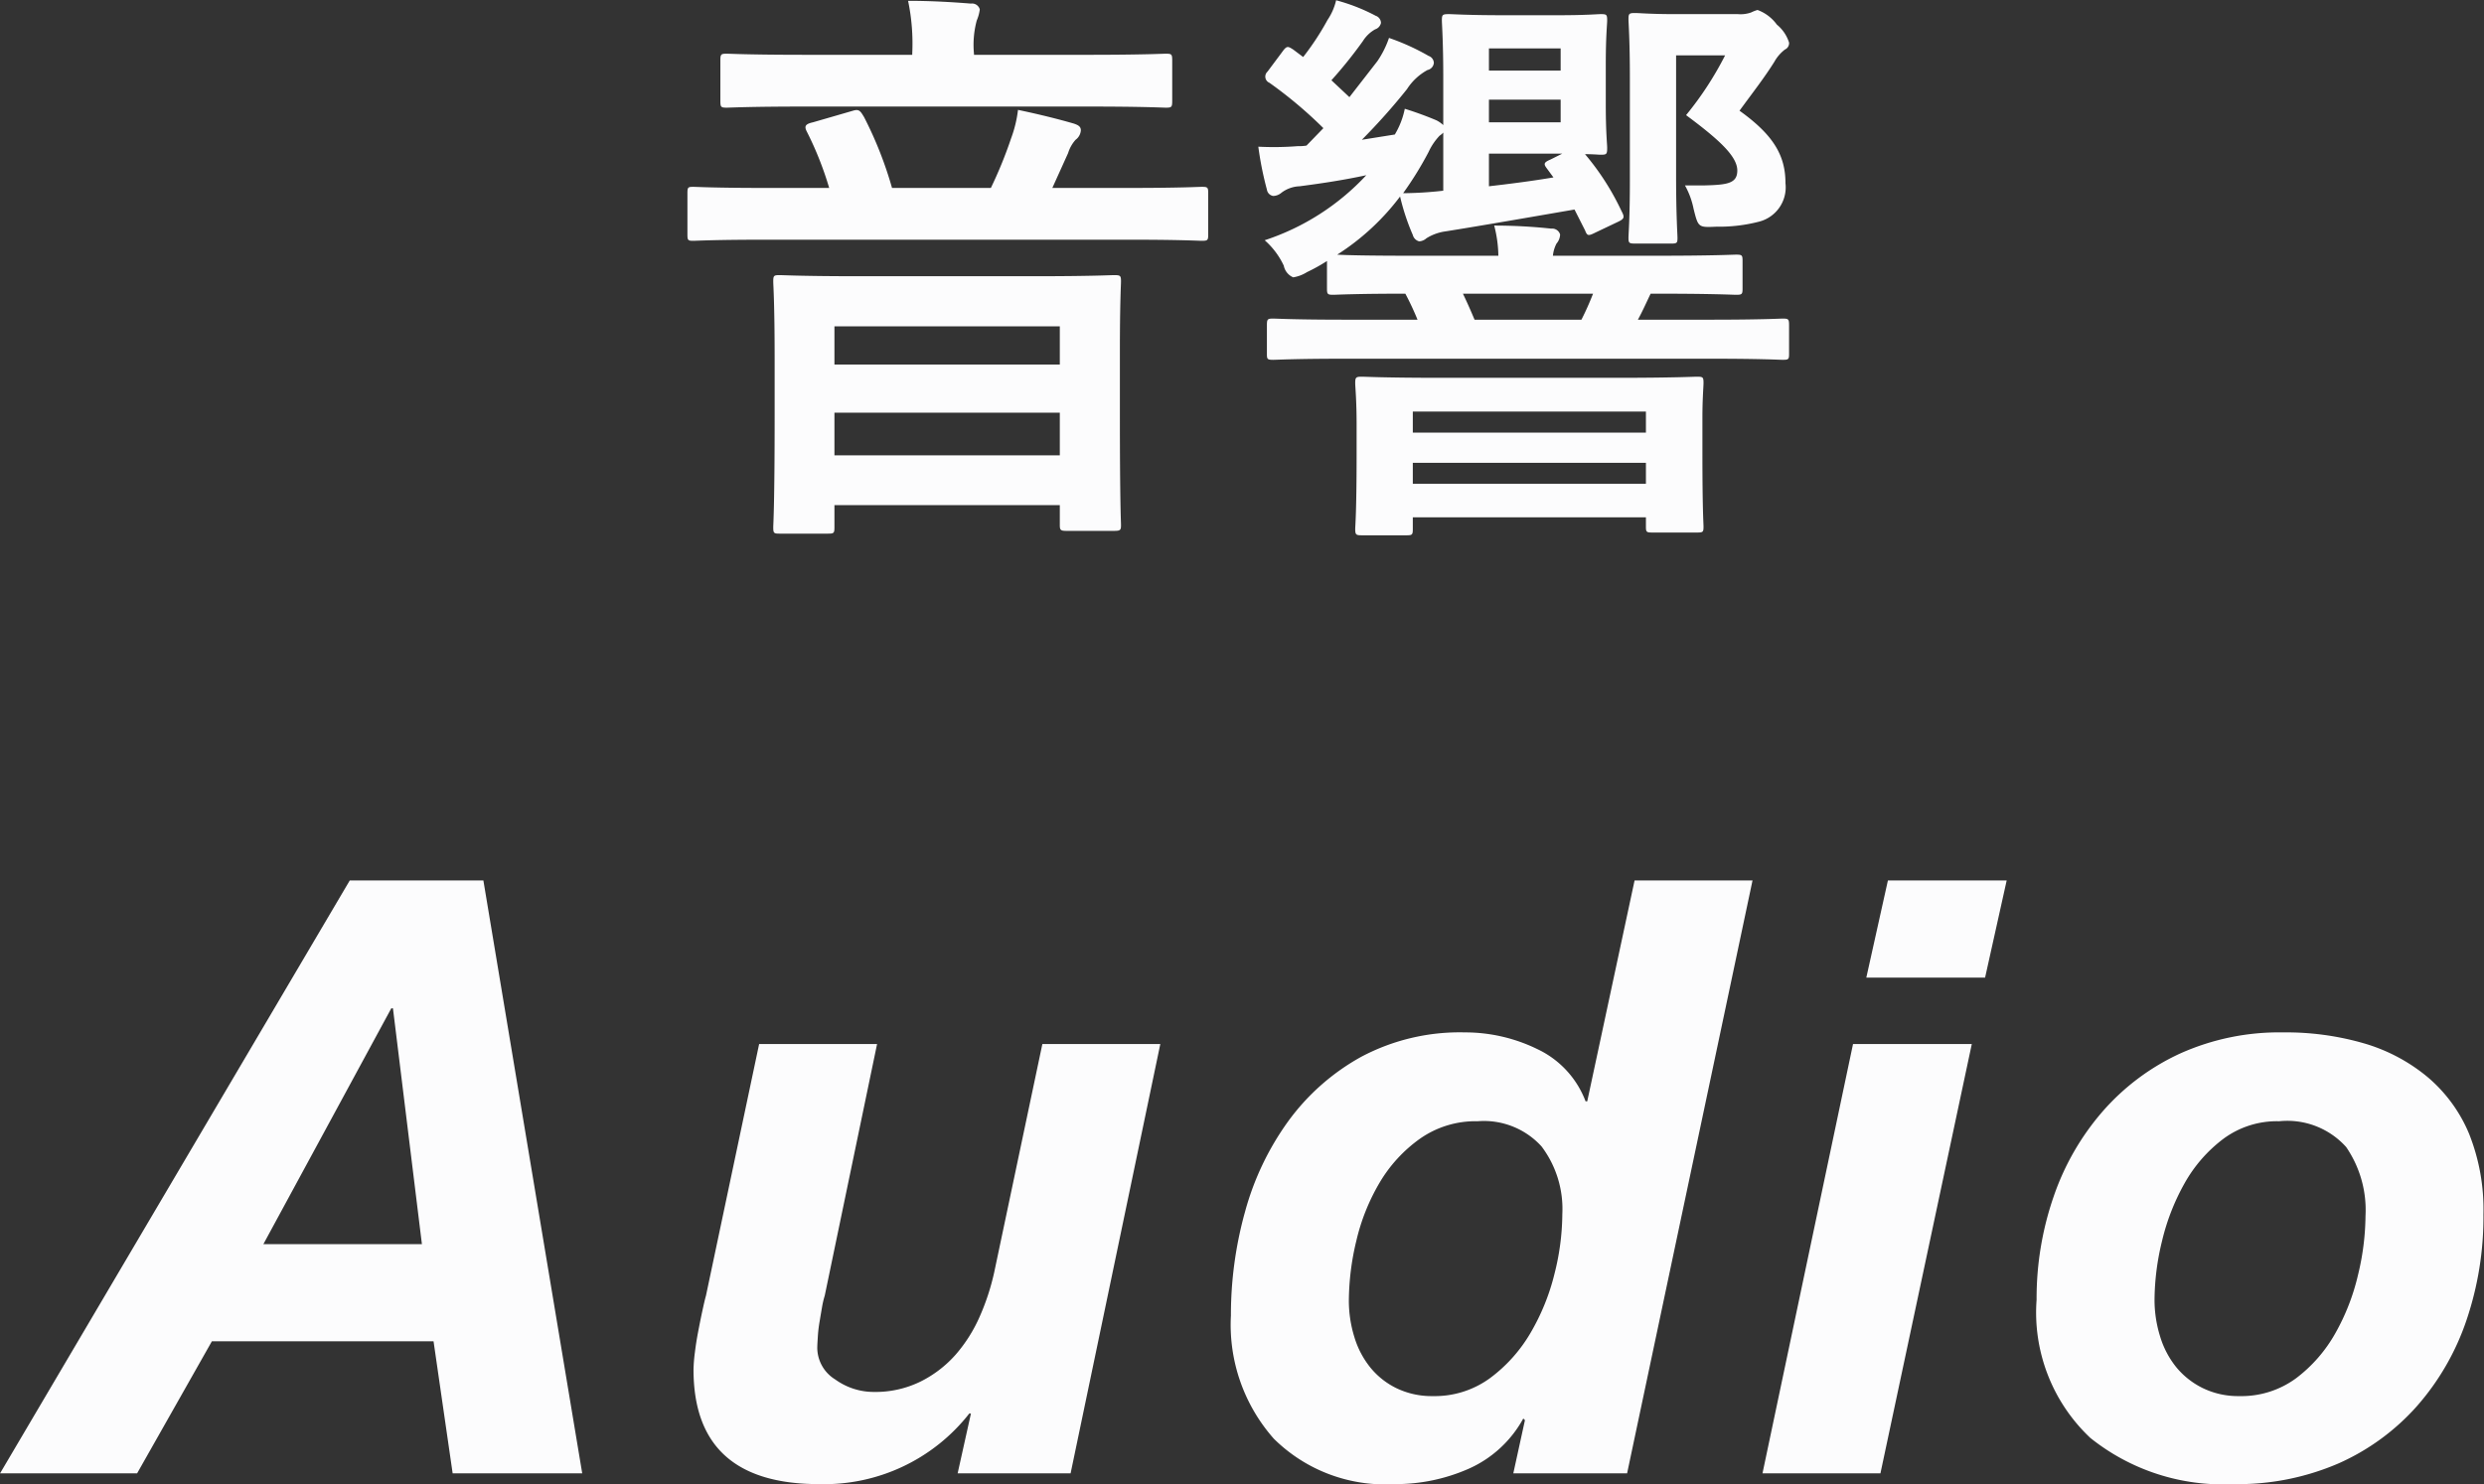
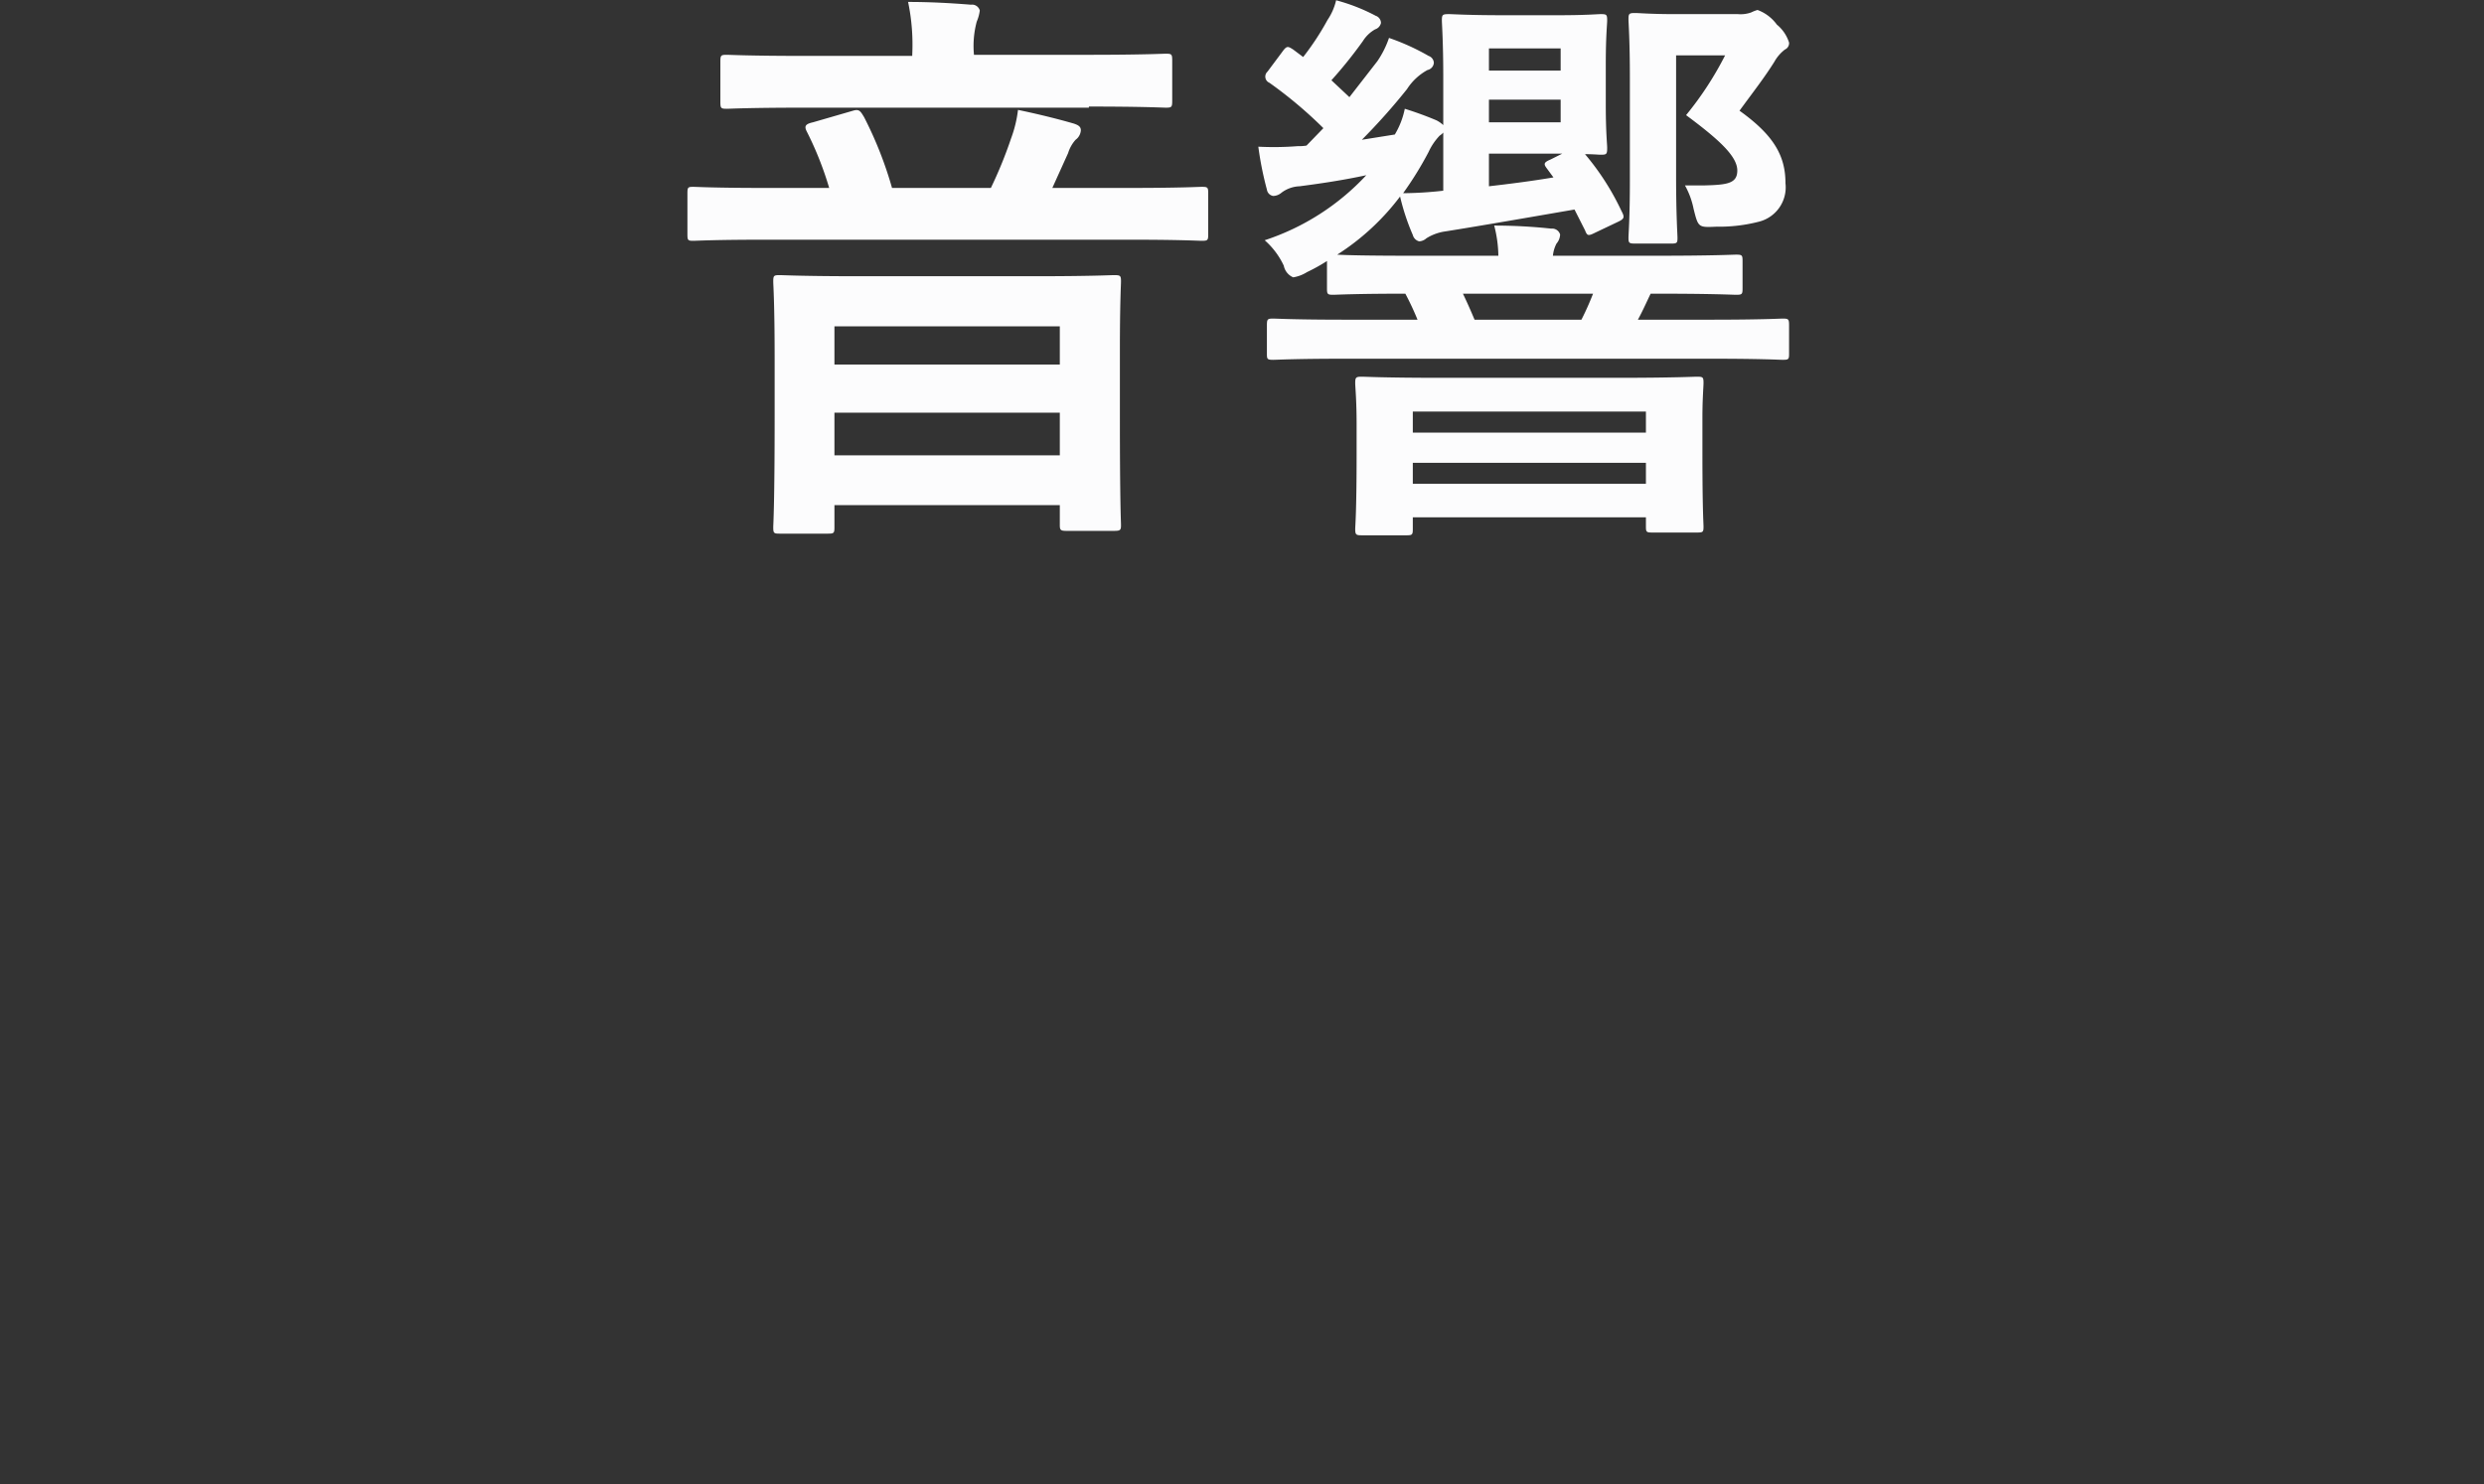
<svg xmlns="http://www.w3.org/2000/svg" id="headline-business-03.svg" width="89.719" height="53.63" viewBox="0 0 89.719 53.63">
  <rect x="0" y="0" width="89.719" height="53.63" fill="#333333" stroke="none" />
  <defs>
    <style>
      .cls-1 {
        fill: #fcfcfd;
        fill-rule: evenodd;
      }
    </style>
  </defs>
-   <path id="Audio" class="cls-1" d="M1003.24,2684.93l3.57,21.42h-4.68l-0.69-4.77h-8.006l-2.7,4.77h-4.95l12.63-21.42h4.826Zm-2.22,13.14-1.046-8.52h-0.06l-4.62,8.52h5.726Zm19.35,8.28,0.48-2.16h-0.06a6.656,6.656,0,0,1-5.43,2.55q-4.53,0-4.53-4.14a5.623,5.623,0,0,1,.05-0.62c0.03-.25.07-0.5,0.12-0.76s0.1-.51.15-0.74,0.09-.41.13-0.55l1.92-9.09h4.26l-1.89,9.09a3.069,3.069,0,0,0-.1.43c-0.03.17-.06,0.35-0.09,0.53a4.88,4.88,0,0,0-.06.52c-0.01.17-.02,0.31-0.02,0.41a1.351,1.351,0,0,0,.65,1.14,2.375,2.375,0,0,0,1.39.45,3.7,3.7,0,0,0,1.7-.38,4.164,4.164,0,0,0,1.26-.97,5.389,5.389,0,0,0,.87-1.38,8.442,8.442,0,0,0,.52-1.59l1.74-8.25h4.26l-3.24,15.51h-4.08Zm16.7-12.09a5.175,5.175,0,0,0-1.46,1.59,7.448,7.448,0,0,0-.84,2.1,9.384,9.384,0,0,0-.27,2.16,4.441,4.441,0,0,0,.2,1.32,3.233,3.233,0,0,0,.57,1.09,2.788,2.788,0,0,0,.94.75,2.916,2.916,0,0,0,1.32.29,3.382,3.382,0,0,0,2.07-.65,5.465,5.465,0,0,0,1.46-1.63,7.953,7.953,0,0,0,.87-2.15,8.931,8.931,0,0,0,.28-2.14,3.753,3.753,0,0,0-.75-2.45,2.811,2.811,0,0,0-2.31-.91A3.486,3.486,0,0,0,1037.07,2694.26Zm3.73,10.11a4.179,4.179,0,0,1-1.96,1.81,6.545,6.545,0,0,1-2.69.56,5.707,5.707,0,0,1-4.36-1.64,6.213,6.213,0,0,1-1.55-4.45,13.9,13.9,0,0,1,.51-3.75,10.1,10.1,0,0,1,1.56-3.27,8.112,8.112,0,0,1,2.64-2.33,7.588,7.588,0,0,1,3.75-.88,5.929,5.929,0,0,1,2.6.6,3.417,3.417,0,0,1,1.75,1.89h0.06l1.71-7.98h4.26l-4.53,21.42h-4.11l0.42-1.92Zm12.39-15.93,0.78-3.51h4.29l-0.78,3.51h-4.29Zm3.81,2.4-3.3,15.51h-4.26l3.27-15.51H1057Zm6.8,10.56a3.266,3.266,0,0,0,.58,1.11,2.866,2.866,0,0,0,.96.76,2.916,2.916,0,0,0,1.32.29,3.332,3.332,0,0,0,2.06-.65,5.261,5.261,0,0,0,1.41-1.62,7.914,7.914,0,0,0,.82-2.11,9.271,9.271,0,0,0,.27-2.13,4.021,4.021,0,0,0-.7-2.49,2.856,2.856,0,0,0-2.42-.93,3.249,3.249,0,0,0-2.02.64,5.177,5.177,0,0,0-1.4,1.61,8.036,8.036,0,0,0-.81,2.08,9.124,9.124,0,0,0-.27,2.12A4.441,4.441,0,0,0,1063.8,2701.4Zm-3.84-5.06a9.249,9.249,0,0,1,1.77-3.07,8.331,8.331,0,0,1,2.8-2.09,8.741,8.741,0,0,1,3.72-.76,10.077,10.077,0,0,1,2.93.4,6.369,6.369,0,0,1,2.29,1.22,5.4,5.4,0,0,1,1.49,2.04,7.381,7.381,0,0,1,.52,2.91,11.632,11.632,0,0,1-.61,3.82,9.116,9.116,0,0,1-1.79,3.11,8.264,8.264,0,0,1-2.83,2.07,9.172,9.172,0,0,1-3.8.75,7.65,7.65,0,0,1-5.17-1.67,6.222,6.222,0,0,1-1.94-4.99A11.244,11.244,0,0,1,1059.96,2696.34Z" transform="translate(-985.781 -2653.12)" />
-   <path id="音響" class="cls-1" d="M1015.69,2672.4c0.21,0,.23-0.02.23-0.23v-0.8h8.14v0.72c0,0.18.03,0.21,0.24,0.21h1.72c0.23,0,.25-0.03.25-0.21,0-.13-0.04-0.74-0.04-3.99v-2.31c0-1.75.04-2.38,0.04-2.5,0-.21-0.02-0.23-0.25-0.23-0.13,0-.82.04-2.86,0.04h-6.36c-2.02,0-2.73-.04-2.86-0.04-0.21,0-.23.02-0.23,0.23,0,0.15.05,0.75,0.05,2.81v2.04c0,3.3-.05,3.9-0.05,4.03,0,0.21.02,0.23,0.23,0.23h1.75Zm0.23-2.83v-1.54h8.14v1.54h-8.14Zm0-4.66h8.14v1.38h-8.14v-1.38Zm10.66-3.13c1.85,0,2.48.04,2.61,0.04,0.21,0,.23-0.02.23-0.23v-1.49c0-.21-0.02-0.23-0.23-0.23-0.13,0-.76.04-2.61,0.04h-2.79l0.57-1.26a1.287,1.287,0,0,1,.27-0.48,0.459,0.459,0,0,0,.19-0.34c0-.13-0.08-0.19-0.27-0.25-0.59-.17-1.28-0.34-2-0.49a4.44,4.44,0,0,1-.25,1.03,15.379,15.379,0,0,1-.73,1.79H1018a13.924,13.924,0,0,0-1.01-2.56c-0.13-.21-0.17-0.3-0.4-0.23l-1.45.42c-0.27.06-.31,0.14-0.23,0.31a12.118,12.118,0,0,1,.82,2.06h-2.31c-1.85,0-2.48-.04-2.6-0.04-0.19,0-.21.02-0.21,0.23v1.49c0,0.21.02,0.23,0.21,0.23,0.12,0,.75-0.04,2.6-0.04h13.16Zm-1.47-4.81c2.02,0,2.65.04,2.78,0.04,0.21,0,.23-0.02.23-0.25v-1.45c0-.23-0.02-0.25-0.23-0.25-0.13,0-.8.04-2.82,0.04h-4.11v-0.04a3.369,3.369,0,0,1,.1-1.2,1.494,1.494,0,0,0,.11-0.4,0.289,0.289,0,0,0-.32-0.21c-0.75-.06-1.49-0.1-2.27-0.1a7.549,7.549,0,0,1,.15,1.91v0.04h-3.86c-2.04,0-2.71-.04-2.84-0.04-0.21,0-.23.02-0.23,0.25v1.45c0,0.23.02,0.25,0.23,0.25,0.13,0,.8-0.04,2.84-0.04h10.24Zm22.45,9.11c1.87,0,2.5.04,2.61,0.04,0.21,0,.23-0.02.23-0.21v-1.03c0-.23-0.02-0.25-0.23-0.25-0.11,0-.74.04-2.61,0.04h-2.62c0.17-.31.31-0.63,0.46-0.94h0.21c2.06,0,2.75.04,2.88,0.04,0.21,0,.23-0.02.23-0.23v-0.99c0-.21-0.02-0.23-0.23-0.23-0.13,0-.82.04-2.88,0.04h-3.74a1.207,1.207,0,0,1,.13-0.44,0.528,0.528,0,0,0,.13-0.33,0.3,0.3,0,0,0-.32-0.21,19.268,19.268,0,0,0-2.06-.11,4.545,4.545,0,0,1,.15,1.09h-3.07c-1.65,0-2.45-.02-2.75-0.04a8.691,8.691,0,0,0,2.27-2.1,8.059,8.059,0,0,0,.46,1.39,0.319,0.319,0,0,0,.23.23,0.422,0.422,0,0,0,.26-0.11,1.742,1.742,0,0,1,.69-0.25c1.32-.21,3.21-0.54,4.66-0.79l0.38,0.75c0.08,0.21.12,0.21,0.38,0.08l0.82-.39c0.23-.11.23-0.17,0.12-0.38a9.292,9.292,0,0,0-1.32-2.06c0.31,0,.48.02,0.57,0.02,0.21,0,.23-0.02.23-0.25,0-.13-0.05-0.57-0.05-1.55v-1.47c0-1.01.05-1.45,0.05-1.58,0-.21-0.02-0.23-0.23-0.23-0.13,0-.53.04-1.52,0.04h-2.03c-1.22,0-1.81-.04-1.93-0.04-0.24,0-.26.02-0.26,0.23,0,0.13.05,0.76,0.05,2.06v1.72a1.071,1.071,0,0,0-.24-0.17c-0.33-.14-0.73-0.29-1.15-0.42a2.922,2.922,0,0,1-.36.93l-1.19.19a22.766,22.766,0,0,0,1.63-1.83,2.041,2.041,0,0,1,.74-0.69,0.29,0.29,0,0,0,.23-0.26,0.277,0.277,0,0,0-.19-0.25,8.221,8.221,0,0,0-1.43-.65,3.453,3.453,0,0,1-.42.84l-1.01,1.3-0.65-.61a16.088,16.088,0,0,0,1.14-1.42,1.229,1.229,0,0,1,.44-0.42,0.312,0.312,0,0,0,.21-0.23,0.279,0.279,0,0,0-.19-0.26,6.759,6.759,0,0,0-1.43-.56,2.115,2.115,0,0,1-.31.71,9.661,9.661,0,0,1-.88,1.34l-0.36-.27c-0.19-.12-0.23-0.15-0.4.09l-0.53.71a0.241,0.241,0,0,0,.07.4,15.6,15.6,0,0,1,1.95,1.64l-0.61.63a1.615,1.615,0,0,1-.31.02,11.148,11.148,0,0,1-1.43.02,11.988,11.988,0,0,0,.31,1.55,0.271,0.271,0,0,0,.23.23,0.48,0.48,0,0,0,.3-0.12,1.154,1.154,0,0,1,.65-0.23c0.69-.09,1.53-0.21,2.41-0.4a8.729,8.729,0,0,1-3.67,2.35,2.8,2.8,0,0,1,.69.92,0.576,0.576,0,0,0,.34.42,1.317,1.317,0,0,0,.5-0.19,6.3,6.3,0,0,0,.72-0.4v0.99c0,0.21.02,0.23,0.23,0.23,0.1,0,.79-0.04,2.6-0.04a10.079,10.079,0,0,1,.44.94h-2.6c-1.85,0-2.48-.04-2.61-0.04-0.21,0-.23.02-0.23,0.25v1.03c0,0.19.02,0.21,0.23,0.21,0.13,0,.76-0.04,2.61-0.04h13.18Zm-4.24-2.35a9.946,9.946,0,0,1-.42.94h-3.86c-0.13-.31-0.27-0.63-0.42-0.94h4.7Zm-3.76-5.06h2.65l-0.42.21c-0.23.1-.27,0.15-0.15,0.31l0.25,0.34c-0.77.13-1.55,0.23-2.33,0.32v-1.18Zm2.59-1.13h-2.59v-0.82h2.59v0.82Zm0-2.67v0.8h-2.59v-0.8h2.59Zm-4.24,5.14a13.6,13.6,0,0,1-1.45.09,12.393,12.393,0,0,0,.92-1.49,2.163,2.163,0,0,1,.4-0.59,0.583,0.583,0,0,0,.13-0.11v2.1Zm-1.33,12.45c0.21,0,.23-0.02.23-0.23v-0.42h8.42v0.34c0,0.19.02,0.21,0.23,0.21h1.62c0.21,0,.23-0.02.23-0.21,0-.13-0.04-0.59-0.04-2.71v-1.22c0-.69.04-1.13,0.04-1.26,0-.21-0.02-0.23-0.23-0.23-0.15,0-.86.04-2.88,0.04h-6.38c-2.01,0-2.71-.04-2.85-0.04-0.21,0-.24.02-0.24,0.23,0,0.15.05,0.59,0.05,1.49v1.05c0,2.17-.05,2.61-0.05,2.73,0,0.21.03,0.23,0.24,0.23h1.61Zm0.23-4.47h8.42v0.76h-8.42v-0.76Zm0,2.61v-0.76h8.42v0.76h-8.42Zm9.45-16.97c-0.86,0-1.28-.04-1.41-0.04-0.23,0-.25.02-0.25,0.23,0,0.13.05,0.73,0.05,2.1v3.74c0,1.36-.05,1.91-0.05,2.05,0,0.19.02,0.21,0.25,0.21h1.29c0.21,0,.23-0.02.23-0.21,0-.12-0.05-0.81-0.05-2.22v-4.37h1.77a11.976,11.976,0,0,1-1.41,2.16c1.2,0.89,1.85,1.49,1.85,2,0,0.48-.38.52-1.24,0.54h-0.65a2.875,2.875,0,0,1,.31.84c0.17,0.68.17,0.68,0.82,0.65a5.762,5.762,0,0,0,1.54-.18,1.28,1.28,0,0,0,.96-1.39c0-.97-0.4-1.72-1.66-2.62,0.51-.7.89-1.18,1.26-1.77a1.432,1.432,0,0,1,.38-0.44,0.252,0.252,0,0,0,.15-0.25,1.367,1.367,0,0,0-.44-0.65,1.5,1.5,0,0,0-.7-0.53,1.357,1.357,0,0,0-.23.09,1.147,1.147,0,0,1-.48.06h-2.29Z" transform="translate(-985.781 -2653.12)" />
+   <path id="音響" class="cls-1" d="M1015.69,2672.4c0.21,0,.23-0.02.23-0.23v-0.8h8.14v0.72c0,0.18.03,0.21,0.24,0.21h1.72c0.23,0,.25-0.03.25-0.21,0-.13-0.04-0.74-0.04-3.99v-2.31c0-1.75.04-2.38,0.04-2.5,0-.21-0.02-0.23-0.25-0.23-0.13,0-.82.04-2.86,0.04h-6.36c-2.02,0-2.73-.04-2.86-0.04-0.21,0-.23.02-0.23,0.23,0,0.15.05,0.75,0.05,2.81v2.04c0,3.3-.05,3.9-0.05,4.03,0,0.21.02,0.23,0.23,0.23h1.75Zm0.23-2.83v-1.54h8.14v1.54h-8.14Zm0-4.66h8.14v1.38h-8.14v-1.38Zm10.66-3.13c1.85,0,2.48.04,2.61,0.04,0.21,0,.23-0.02.23-0.23v-1.49c0-.21-0.02-0.23-0.23-0.23-0.13,0-.76.04-2.61,0.04h-2.79l0.57-1.26a1.287,1.287,0,0,1,.27-0.48,0.459,0.459,0,0,0,.19-0.34c0-.13-0.08-0.19-0.27-0.25-0.59-.17-1.28-0.34-2-0.49a4.44,4.44,0,0,1-.25,1.03,15.379,15.379,0,0,1-.73,1.79H1018a13.924,13.924,0,0,0-1.01-2.56c-0.13-.21-0.17-0.3-0.4-0.23l-1.45.42c-0.27.06-.31,0.14-0.23,0.31a12.118,12.118,0,0,1,.82,2.06h-2.31c-1.85,0-2.48-.04-2.6-0.04-0.19,0-.21.02-0.21,0.23v1.49c0,0.21.02,0.23,0.21,0.23,0.12,0,.75-0.04,2.6-0.04h13.16Zm-1.47-4.81c2.02,0,2.65.04,2.78,0.04,0.21,0,.23-0.02.23-0.25v-1.45c0-.23-0.02-0.25-0.23-0.25-0.13,0-.8.04-2.82,0.04h-4.11a3.369,3.369,0,0,1,.1-1.2,1.494,1.494,0,0,0,.11-0.4,0.289,0.289,0,0,0-.32-0.21c-0.75-.06-1.49-0.1-2.27-0.1a7.549,7.549,0,0,1,.15,1.91v0.04h-3.86c-2.04,0-2.71-.04-2.84-0.04-0.21,0-.23.02-0.23,0.25v1.45c0,0.23.02,0.25,0.23,0.25,0.13,0,.8-0.04,2.84-0.04h10.24Zm22.45,9.11c1.87,0,2.5.04,2.61,0.04,0.21,0,.23-0.02.23-0.21v-1.03c0-.23-0.02-0.25-0.23-0.25-0.11,0-.74.04-2.61,0.04h-2.62c0.17-.31.31-0.63,0.46-0.94h0.21c2.06,0,2.75.04,2.88,0.04,0.21,0,.23-0.02.23-0.23v-0.99c0-.21-0.02-0.23-0.23-0.23-0.13,0-.82.04-2.88,0.04h-3.74a1.207,1.207,0,0,1,.13-0.44,0.528,0.528,0,0,0,.13-0.33,0.3,0.3,0,0,0-.32-0.21,19.268,19.268,0,0,0-2.06-.11,4.545,4.545,0,0,1,.15,1.09h-3.07c-1.65,0-2.45-.02-2.75-0.04a8.691,8.691,0,0,0,2.27-2.1,8.059,8.059,0,0,0,.46,1.39,0.319,0.319,0,0,0,.23.23,0.422,0.422,0,0,0,.26-0.11,1.742,1.742,0,0,1,.69-0.25c1.32-.21,3.21-0.54,4.66-0.79l0.38,0.75c0.08,0.21.12,0.21,0.38,0.08l0.82-.39c0.23-.11.23-0.17,0.12-0.38a9.292,9.292,0,0,0-1.32-2.06c0.31,0,.48.02,0.57,0.02,0.21,0,.23-0.02.23-0.25,0-.13-0.05-0.57-0.05-1.55v-1.47c0-1.01.05-1.45,0.05-1.58,0-.21-0.02-0.23-0.23-0.23-0.13,0-.53.04-1.52,0.04h-2.03c-1.22,0-1.81-.04-1.93-0.04-0.24,0-.26.02-0.26,0.23,0,0.13.05,0.76,0.05,2.06v1.72a1.071,1.071,0,0,0-.24-0.17c-0.33-.14-0.73-0.29-1.15-0.42a2.922,2.922,0,0,1-.36.93l-1.19.19a22.766,22.766,0,0,0,1.63-1.83,2.041,2.041,0,0,1,.74-0.69,0.29,0.29,0,0,0,.23-0.26,0.277,0.277,0,0,0-.19-0.25,8.221,8.221,0,0,0-1.43-.65,3.453,3.453,0,0,1-.42.84l-1.01,1.3-0.65-.61a16.088,16.088,0,0,0,1.14-1.42,1.229,1.229,0,0,1,.44-0.42,0.312,0.312,0,0,0,.21-0.23,0.279,0.279,0,0,0-.19-0.26,6.759,6.759,0,0,0-1.43-.56,2.115,2.115,0,0,1-.31.71,9.661,9.661,0,0,1-.88,1.34l-0.36-.27c-0.19-.12-0.23-0.15-0.4.09l-0.53.71a0.241,0.241,0,0,0,.07.4,15.6,15.6,0,0,1,1.95,1.64l-0.61.63a1.615,1.615,0,0,1-.31.02,11.148,11.148,0,0,1-1.43.02,11.988,11.988,0,0,0,.31,1.55,0.271,0.271,0,0,0,.23.23,0.48,0.48,0,0,0,.3-0.12,1.154,1.154,0,0,1,.65-0.23c0.69-.09,1.53-0.21,2.41-0.4a8.729,8.729,0,0,1-3.67,2.35,2.8,2.8,0,0,1,.69.92,0.576,0.576,0,0,0,.34.42,1.317,1.317,0,0,0,.5-0.19,6.3,6.3,0,0,0,.72-0.4v0.99c0,0.21.02,0.23,0.23,0.23,0.1,0,.79-0.04,2.6-0.04a10.079,10.079,0,0,1,.44.94h-2.6c-1.85,0-2.48-.04-2.61-0.04-0.21,0-.23.02-0.23,0.25v1.03c0,0.19.02,0.21,0.23,0.21,0.13,0,.76-0.04,2.61-0.04h13.18Zm-4.24-2.35a9.946,9.946,0,0,1-.42.94h-3.86c-0.13-.31-0.27-0.63-0.42-0.94h4.7Zm-3.76-5.06h2.65l-0.42.21c-0.23.1-.27,0.15-0.15,0.31l0.25,0.34c-0.77.13-1.55,0.23-2.33,0.32v-1.18Zm2.59-1.13h-2.59v-0.82h2.59v0.82Zm0-2.67v0.8h-2.59v-0.8h2.59Zm-4.24,5.14a13.6,13.6,0,0,1-1.45.09,12.393,12.393,0,0,0,.92-1.49,2.163,2.163,0,0,1,.4-0.59,0.583,0.583,0,0,0,.13-0.11v2.1Zm-1.33,12.45c0.21,0,.23-0.02.23-0.23v-0.42h8.42v0.34c0,0.19.02,0.21,0.23,0.21h1.62c0.21,0,.23-0.02.23-0.21,0-.13-0.04-0.59-0.04-2.71v-1.22c0-.69.04-1.13,0.04-1.26,0-.21-0.02-0.23-0.23-0.23-0.15,0-.86.04-2.88,0.04h-6.38c-2.01,0-2.71-.04-2.85-0.04-0.21,0-.24.02-0.24,0.23,0,0.15.05,0.59,0.05,1.49v1.05c0,2.17-.05,2.61-0.05,2.73,0,0.21.03,0.23,0.24,0.23h1.61Zm0.23-4.47h8.42v0.76h-8.42v-0.76Zm0,2.61v-0.76h8.42v0.76h-8.42Zm9.45-16.97c-0.86,0-1.28-.04-1.41-0.04-0.23,0-.25.02-0.25,0.23,0,0.13.05,0.73,0.05,2.1v3.74c0,1.36-.05,1.91-0.05,2.05,0,0.19.02,0.21,0.25,0.21h1.29c0.21,0,.23-0.02.23-0.21,0-.12-0.05-0.81-0.05-2.22v-4.37h1.77a11.976,11.976,0,0,1-1.41,2.16c1.2,0.89,1.85,1.49,1.85,2,0,0.48-.38.52-1.24,0.54h-0.65a2.875,2.875,0,0,1,.31.84c0.17,0.68.17,0.68,0.82,0.65a5.762,5.762,0,0,0,1.54-.18,1.28,1.28,0,0,0,.96-1.39c0-.97-0.4-1.72-1.66-2.62,0.51-.7.89-1.18,1.26-1.77a1.432,1.432,0,0,1,.38-0.44,0.252,0.252,0,0,0,.15-0.25,1.367,1.367,0,0,0-.44-0.65,1.5,1.5,0,0,0-.7-0.53,1.357,1.357,0,0,0-.23.09,1.147,1.147,0,0,1-.48.06h-2.29Z" transform="translate(-985.781 -2653.12)" />
</svg>